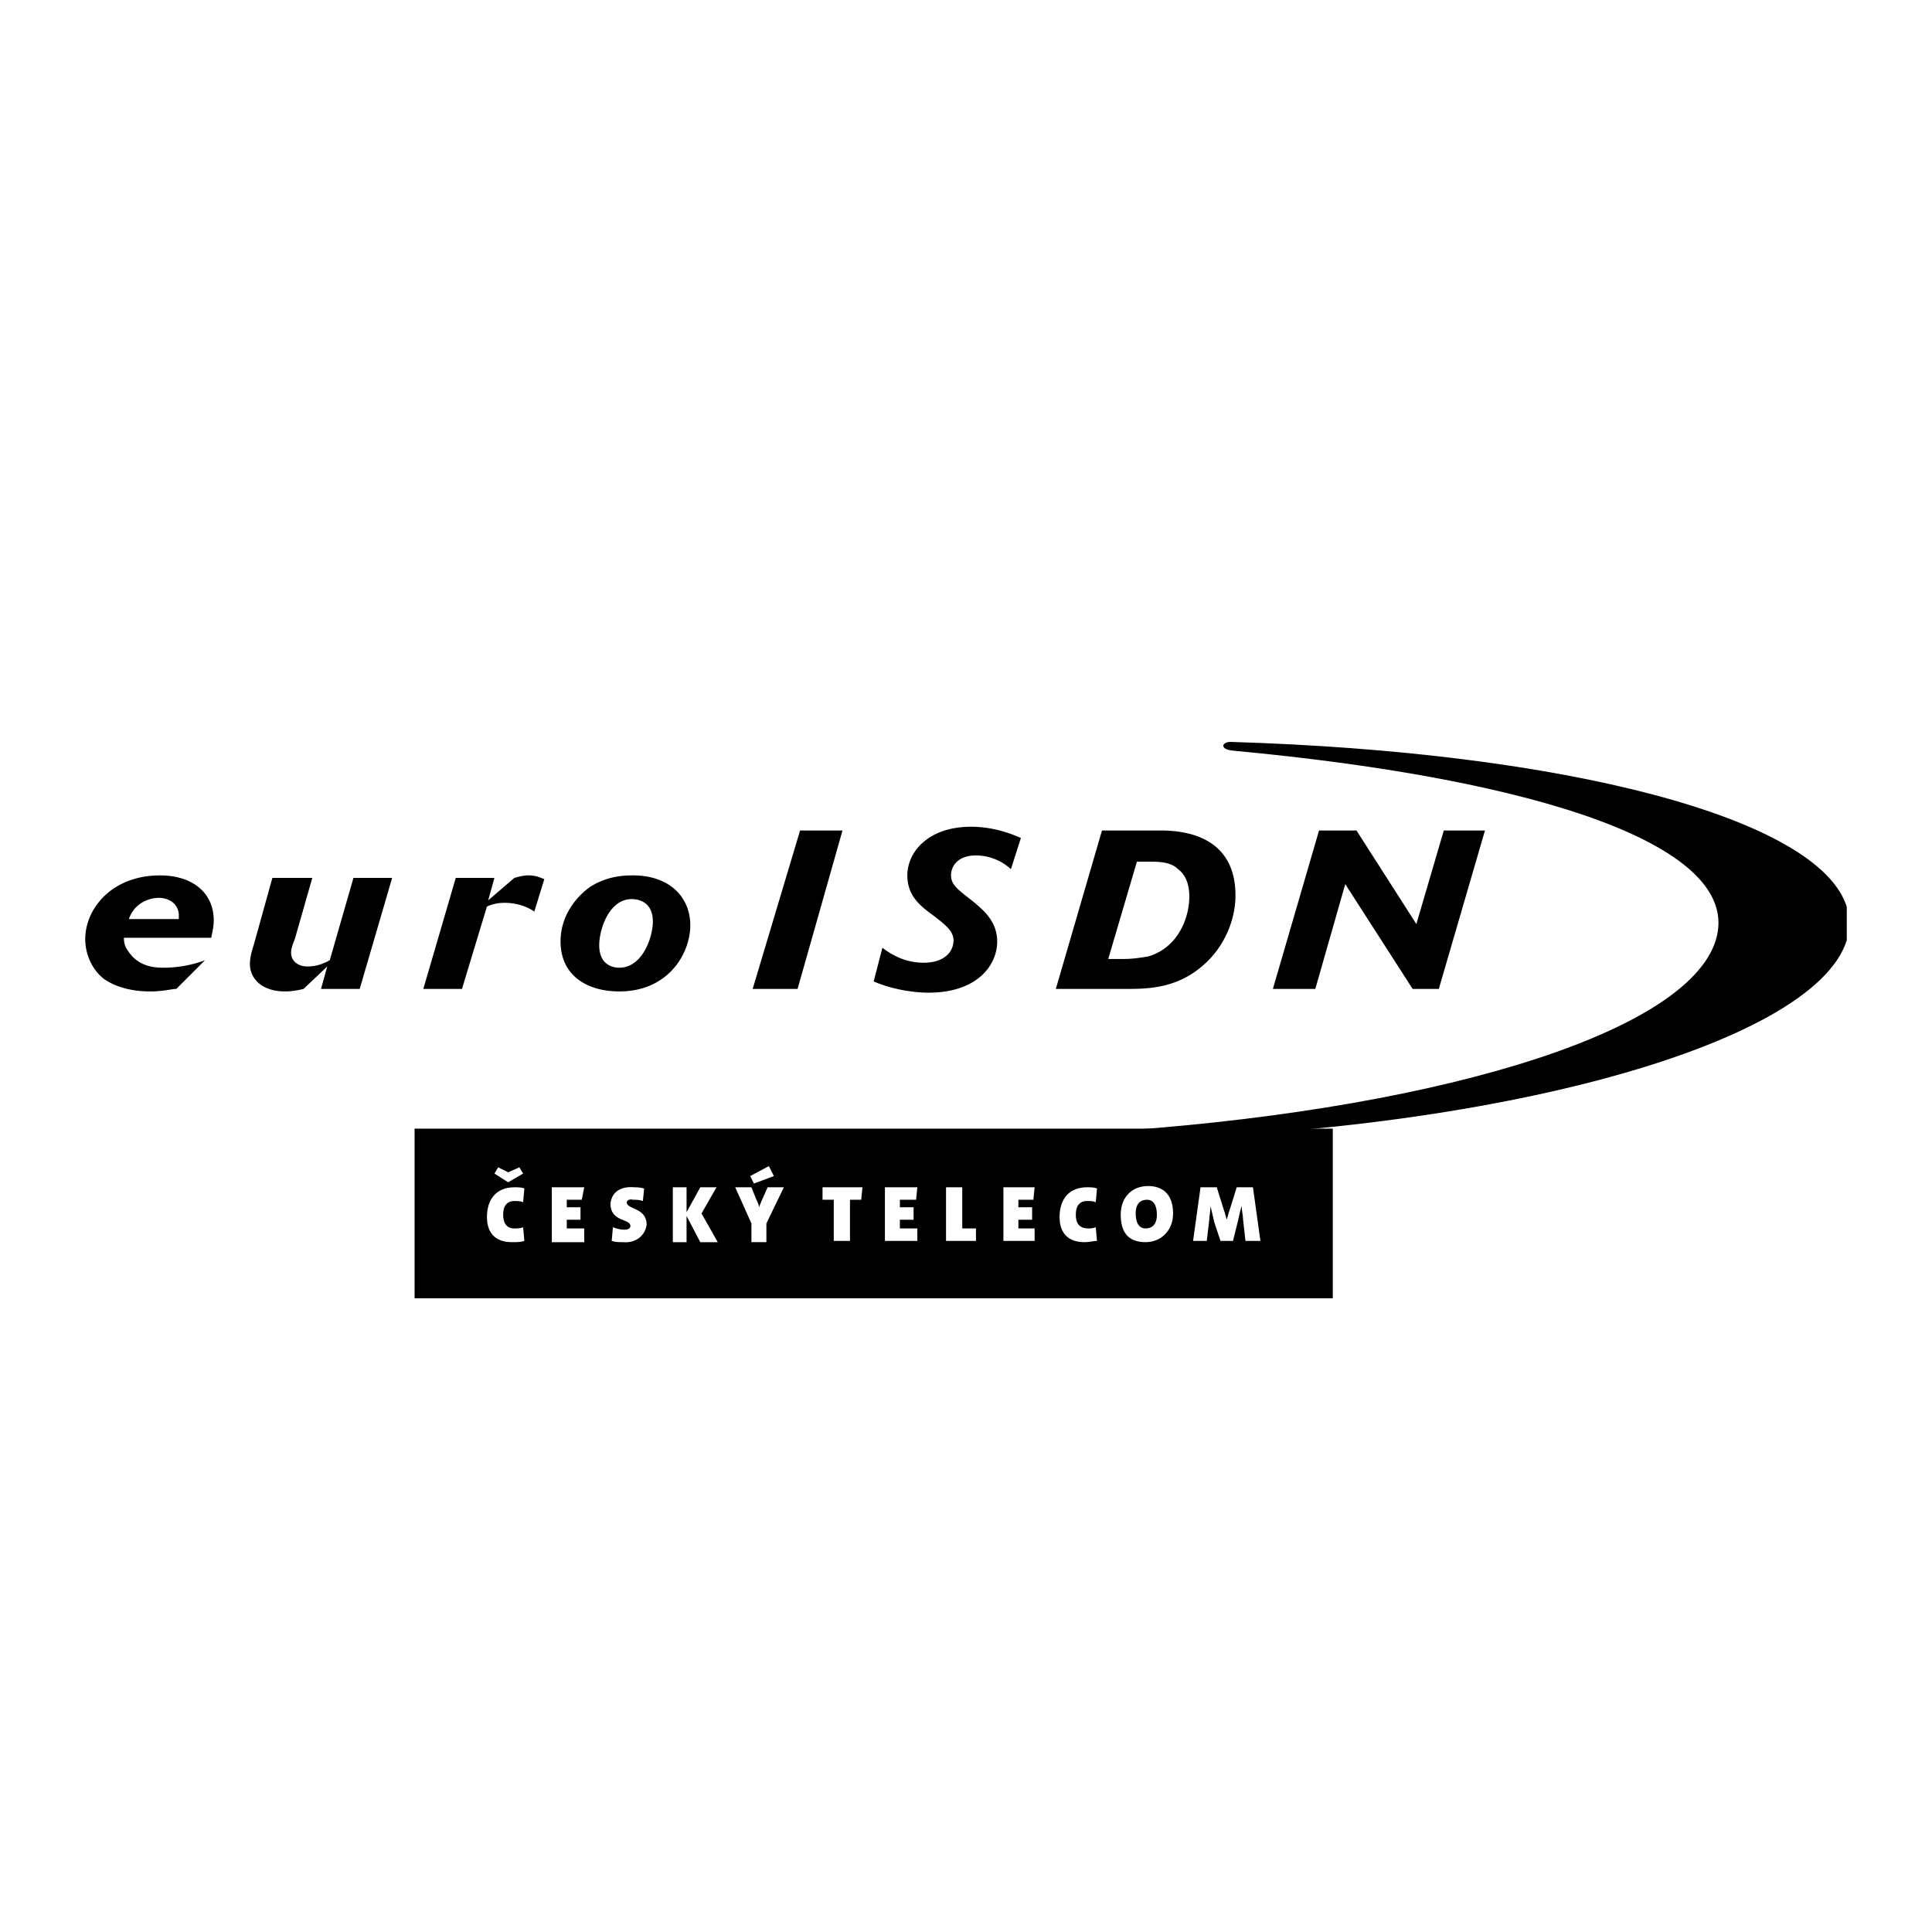
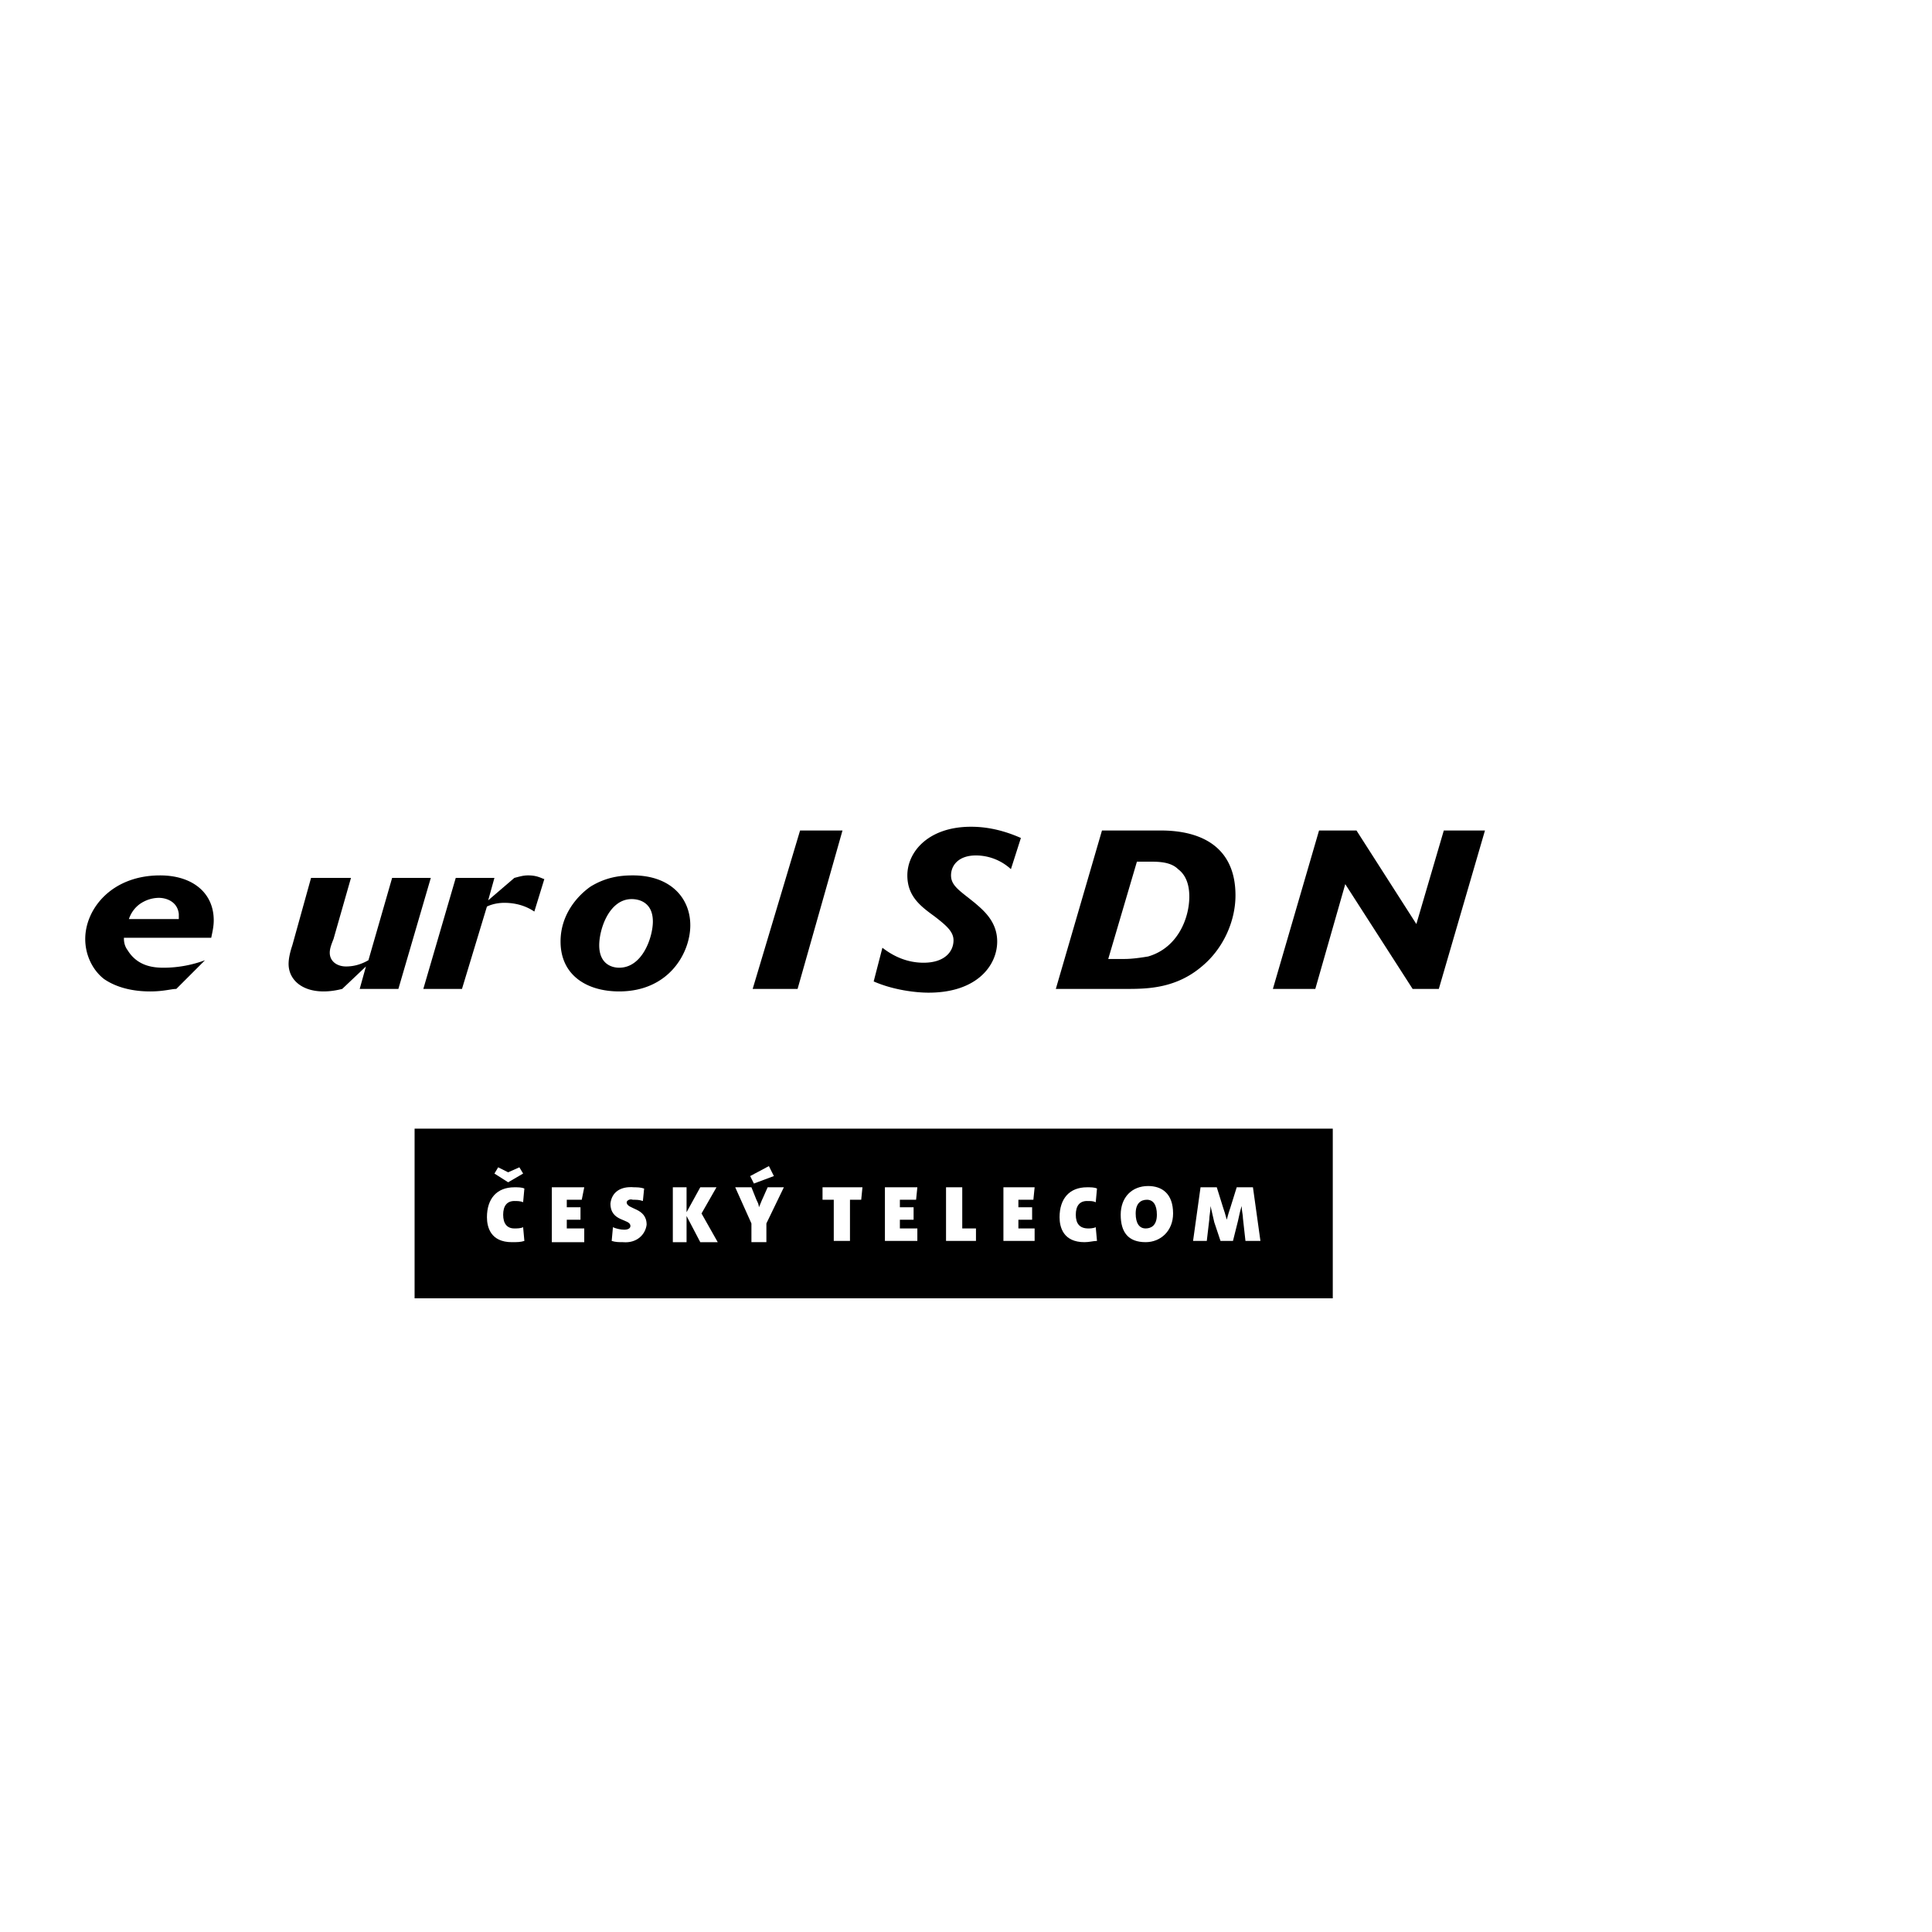
<svg xmlns="http://www.w3.org/2000/svg" width="2500" height="2500" viewBox="0 0 192.756 192.756">
  <g fill-rule="evenodd" clip-rule="evenodd">
    <path fill="#fff" d="M0 0h192.756v192.756H0V0z" />
-     <path d="M12.86 91.694c.125-.374.498-1.245 1.494-1.743a3.314 3.314 0 0 1 1.494-.373c.747 0 1.867.373 1.992 1.618v.498h-4.98zm8.215 1.868c.125-.623.249-1.12.249-1.743 0-2.738-2.116-4.48-5.352-4.48-4.854 0-7.468 3.36-7.468 6.348 0 1.618.747 3.111 1.867 3.984 1.619 1.119 3.61 1.244 4.605 1.244 1.369 0 2.116-.25 2.614-.25l2.862-2.862a11.944 11.944 0 0 1-4.107.747c-.996 0-2.613-.125-3.609-1.743-.373-.498-.373-.996-.373-1.245h8.712zM35.887 98.664h-3.859l.623-2.24-2.365 2.24c-.498.125-1.12.25-1.867.25-2.241 0-3.485-1.244-3.485-2.738 0-.499.125-1.121.374-1.868l1.867-6.721h3.983l-1.743 6.099c-.249.622-.374.996-.374 1.369 0 .871.747 1.369 1.618 1.369.623 0 1.369-.124 2.24-.622l2.365-8.215h3.859l-3.236 11.077zM46.093 98.664h-3.858l3.236-11.077h3.858l-.623 2.241 2.614-2.241c.498-.125.871-.249 1.369-.249.871 0 1.245.249 1.618.373l-.996 3.236c-.374-.249-1.369-.871-2.988-.871-.871 0-1.493.249-1.742.373l-2.488 8.215zM61.776 96.549c-.747 0-1.991-.373-1.991-2.241 0-1.618.996-4.605 3.236-4.605.249 0 2.116 0 2.116 2.241 0 1.493-.996 4.605-3.361 4.605zm7.095-4.232c0-2.738-1.991-4.979-5.726-4.979-1.12 0-2.614.124-4.231 1.12-1.245.871-2.987 2.738-2.987 5.477 0 3.36 2.614 4.979 5.85 4.979 4.978 0 7.094-3.859 7.094-6.597zM79.575 98.664h-4.481l4.73-15.807h4.232l-4.481 15.807zM100.859 86.716a5.18 5.18 0 0 0-3.486-1.369c-1.742 0-2.489.996-2.489 1.992 0 .871.622 1.369 1.743 2.24l.623.498c.871.747 2.24 1.867 2.24 3.858 0 2.365-1.992 5.104-6.846 5.104-1.245 0-3.485-.25-5.477-1.121l.871-3.361c1.121.871 2.489 1.494 4.107 1.494 2.116 0 2.987-1.12 2.987-2.24 0-.872-.747-1.494-1.867-2.365-1.369-.996-2.739-1.992-2.739-4.107 0-2.365 2.116-4.854 6.348-4.854.996 0 2.738.124 4.98 1.12l-.995 3.111zM113.43 85.969h1.246c.871 0 2.115 0 2.861.747.498.374 1.121 1.12 1.121 2.738 0 2.116-1.121 5.103-4.107 5.974-.748.125-1.619.249-2.365.249h-1.617l2.861-9.708zm-8.09 12.695h7.219c2.117 0 4.855-.123 7.344-2.24 2.115-1.742 3.361-4.48 3.361-7.094 0-4.605-3.111-6.472-7.469-6.472h-5.85l-4.605 15.806zM148.156 82.857l-4.605 15.807h-2.613l-6.721-10.455-2.988 10.455h-4.233l4.606-15.807h3.734l5.975 9.335 2.738-9.335h4.107z" />
-     <path d="M122.766 74.02c-.871 0-1.121.747.248.872 30.744 2.863 51.031 9.583 48.17 18.919-2.988 9.584-29.25 17.176-61.861 19.168-.621 0-.621.746 0 .746 37.963-.248 71.568-9.209 74.93-19.914v-3.334c-2.8-8.911-28.181-15.458-61.487-16.457z" />
+     <path d="M12.86 91.694c.125-.374.498-1.245 1.494-1.743a3.314 3.314 0 0 1 1.494-.373c.747 0 1.867.373 1.992 1.618v.498h-4.98zm8.215 1.868c.125-.623.249-1.12.249-1.743 0-2.738-2.116-4.48-5.352-4.48-4.854 0-7.468 3.36-7.468 6.348 0 1.618.747 3.111 1.867 3.984 1.619 1.119 3.61 1.244 4.605 1.244 1.369 0 2.116-.25 2.614-.25l2.862-2.862a11.944 11.944 0 0 1-4.107.747c-.996 0-2.613-.125-3.609-1.743-.373-.498-.373-.996-.373-1.245h8.712zM35.887 98.664l.623-2.24-2.365 2.24c-.498.125-1.12.25-1.867.25-2.241 0-3.485-1.244-3.485-2.738 0-.499.125-1.121.374-1.868l1.867-6.721h3.983l-1.743 6.099c-.249.622-.374.996-.374 1.369 0 .871.747 1.369 1.618 1.369.623 0 1.369-.124 2.24-.622l2.365-8.215h3.859l-3.236 11.077zM46.093 98.664h-3.858l3.236-11.077h3.858l-.623 2.241 2.614-2.241c.498-.125.871-.249 1.369-.249.871 0 1.245.249 1.618.373l-.996 3.236c-.374-.249-1.369-.871-2.988-.871-.871 0-1.493.249-1.742.373l-2.488 8.215zM61.776 96.549c-.747 0-1.991-.373-1.991-2.241 0-1.618.996-4.605 3.236-4.605.249 0 2.116 0 2.116 2.241 0 1.493-.996 4.605-3.361 4.605zm7.095-4.232c0-2.738-1.991-4.979-5.726-4.979-1.12 0-2.614.124-4.231 1.12-1.245.871-2.987 2.738-2.987 5.477 0 3.36 2.614 4.979 5.85 4.979 4.978 0 7.094-3.859 7.094-6.597zM79.575 98.664h-4.481l4.73-15.807h4.232l-4.481 15.807zM100.859 86.716a5.18 5.18 0 0 0-3.486-1.369c-1.742 0-2.489.996-2.489 1.992 0 .871.622 1.369 1.743 2.24l.623.498c.871.747 2.24 1.867 2.24 3.858 0 2.365-1.992 5.104-6.846 5.104-1.245 0-3.485-.25-5.477-1.121l.871-3.361c1.121.871 2.489 1.494 4.107 1.494 2.116 0 2.987-1.12 2.987-2.24 0-.872-.747-1.494-1.867-2.365-1.369-.996-2.739-1.992-2.739-4.107 0-2.365 2.116-4.854 6.348-4.854.996 0 2.738.124 4.98 1.12l-.995 3.111zM113.43 85.969h1.246c.871 0 2.115 0 2.861.747.498.374 1.121 1.12 1.121 2.738 0 2.116-1.121 5.103-4.107 5.974-.748.125-1.619.249-2.365.249h-1.617l2.861-9.708zm-8.09 12.695h7.219c2.117 0 4.855-.123 7.344-2.24 2.115-1.742 3.361-4.48 3.361-7.094 0-4.605-3.111-6.472-7.469-6.472h-5.85l-4.605 15.806zM148.156 82.857l-4.605 15.807h-2.613l-6.721-10.455-2.988 10.455h-4.233l4.606-15.807h3.734l5.975 9.335 2.738-9.335h4.107z" />
    <path d="M41.364 129.533h91.607v-16.928H41.364v16.928z" />
    <path d="M51.072 123.932c-2.116 0-2.489-1.494-2.489-2.488 0-1.867.996-2.988 2.738-2.988.373 0 .747 0 .996.125l-.125 1.369c-.249-.125-.622-.125-.871-.125-.747 0-1.12.498-1.12 1.369s.374 1.369 1.12 1.369c.249 0 .623 0 .871-.125l.125 1.369c-.374.125-.747.125-1.245.125zM55.055 123.932v-5.477h3.236l-.249 1.244h-1.494v.748h1.369v1.244h-1.369v.871h1.743v1.37h-3.236zM62.149 123.932c-.374 0-.747 0-1.121-.125l.125-1.369c.249.125.747.25 1.12.25s.623-.125.623-.373c0-.748-1.992-.375-1.992-2.24.124-1.121.996-1.744 2.365-1.619.249 0 .623 0 .996.125l-.124 1.244c-.374-.125-.623-.125-.996-.125-.373-.123-.622.125-.622.25 0 .746 1.991.498 1.991 2.24-.124.996-.995 1.867-2.365 1.742zM76.463 122.064v1.867H74.97v-1.867l-1.618-3.609h1.618l.498 1.244c.125.25.249.498.249.748.125-.25.249-.623.374-.871l.498-1.121h1.618l-1.744 3.609zM77.21 117.336l-.498-.996-1.867.996.373.746 1.992-.746zM49.703 116.463l.996.498 1.12-.498.373.623-1.493.871-1.369-.871.373-.623zM69.867 123.932l-1.369-2.614v2.614h-1.37v-5.477h1.37v2.49l1.369-2.49h1.617l-1.493 2.613 1.618 2.864h-1.742zM88.288 123.807v-5.352h3.236l-.125 1.244h-1.618v.748h1.369v1.244h-1.369v.871h1.743v1.245h-3.236zM84.802 119.699v4.108h-1.617v-4.108h-1.121v-1.244h3.983l-.124 1.244h-1.121zM108.203 123.932c-2.117 0-2.49-1.494-2.49-2.488 0-1.867.996-2.988 2.738-2.988.373 0 .748 0 .996.125l-.125 1.369c-.248-.125-.498-.125-.871-.125-.746 0-1.119.498-1.119 1.369s.373 1.369 1.244 1.369c.125 0 .498 0 .746-.125l.125 1.369c-.373 0-.746.125-1.244.125zM115.422 121.193c0 1.121-.623 1.369-1.121 1.369-.621 0-.994-.498-.994-1.494 0-.994.496-1.369 1.119-1.369s.996.498.996 1.494zm1.617-.125c0-1.99-1.119-2.738-2.488-2.738-1.619 0-2.738 1.121-2.738 2.863s.746 2.738 2.488 2.738c1.494.001 2.738-1.119 2.738-2.863zM124.26 123.807l-.25-2.24c0-.373-.125-.746-.125-1.244-.123.373-.248.871-.373 1.494l-.498 1.99h-1.244l-.623-1.867c-.123-.496-.248-1.119-.373-1.617 0 .498-.125.996-.125 1.369l-.248 2.115h-1.369l.746-5.352h1.619l.621 1.992c.125.373.25.746.375 1.244.123-.498.248-.871.373-1.244l.621-1.992h1.619l.746 5.352h-1.492zM94.386 123.807v-5.352h1.618v4.107h1.369v1.245h-2.987zM100.111 123.807v-5.352h3.114l-.125 1.244h-1.495v.748h1.37v1.244h-1.37v.871h1.62v1.245h-3.114z" fill="#fff" />
  </g>
</svg>